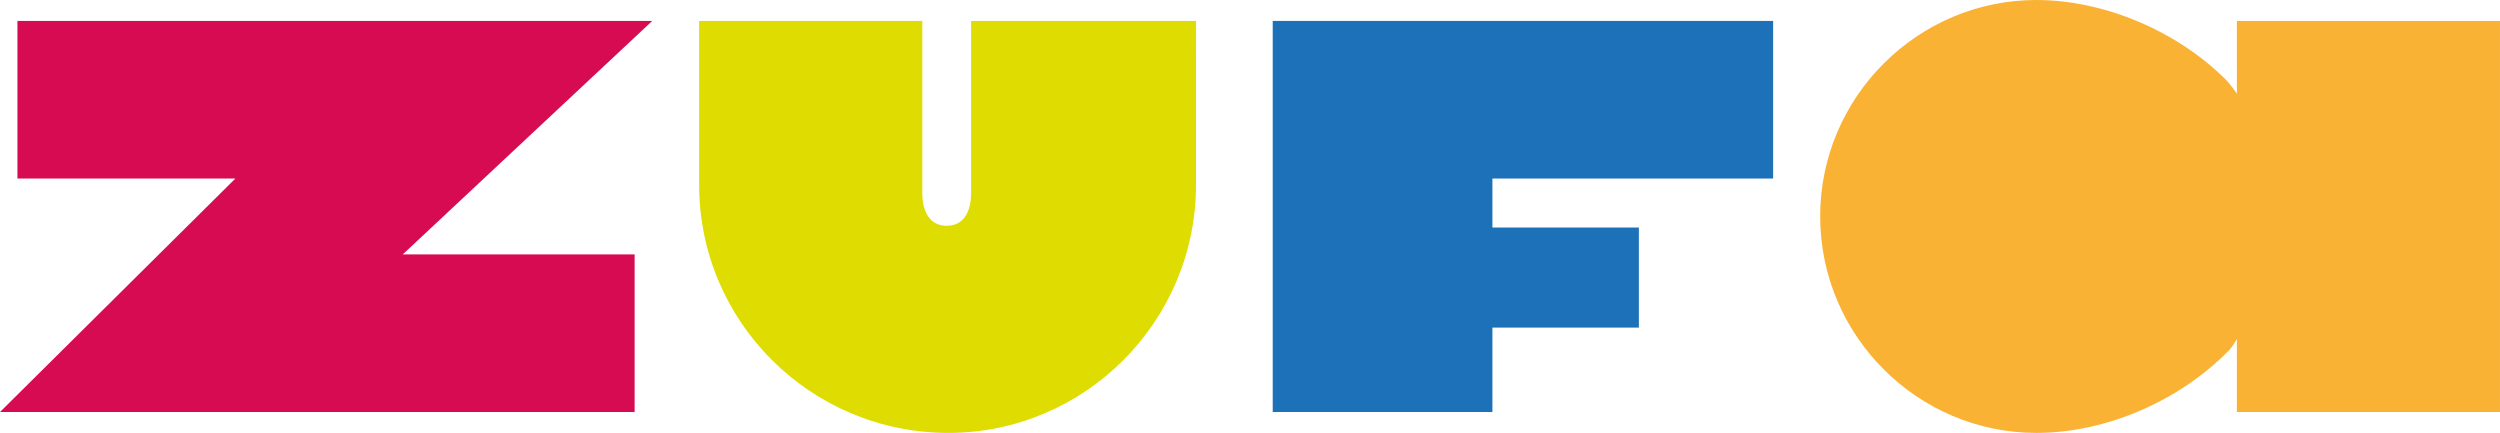
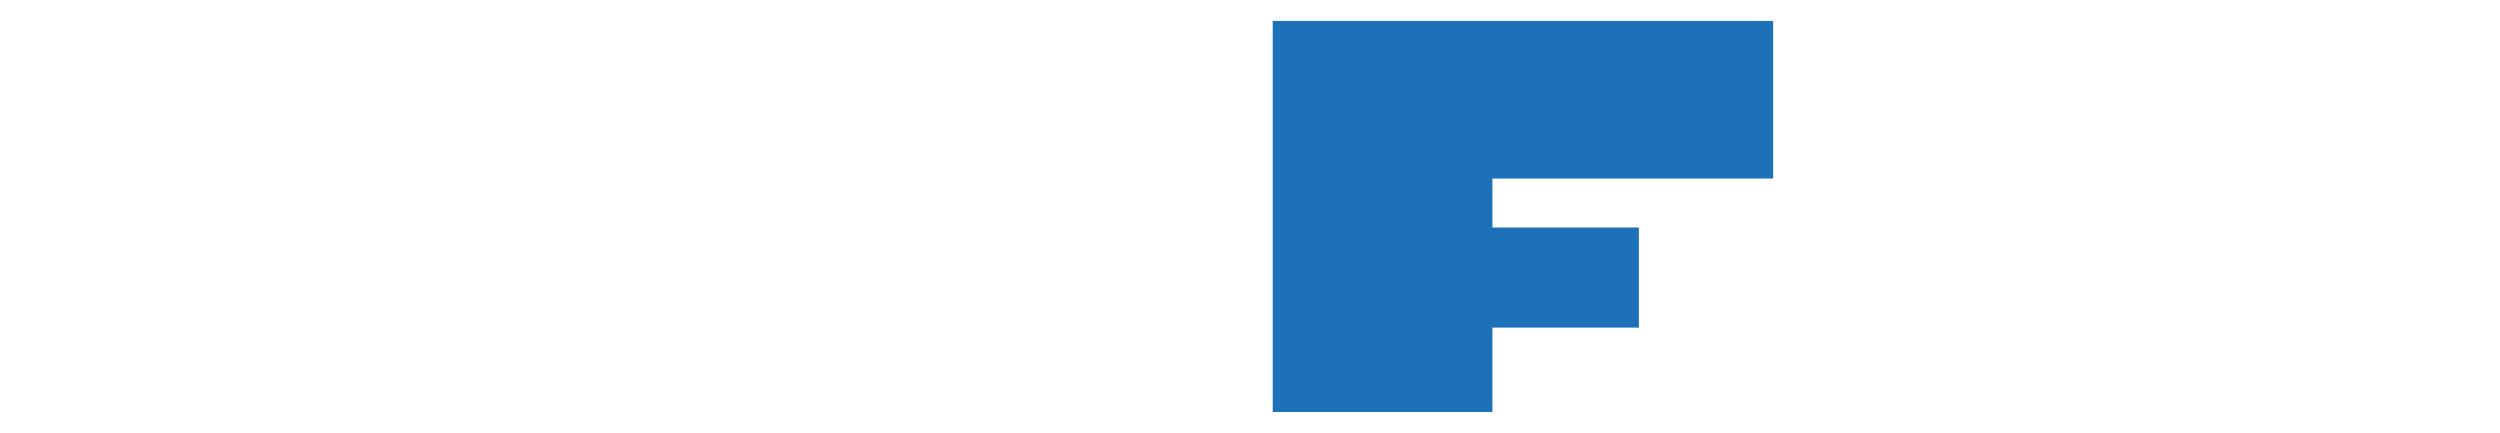
<svg xmlns="http://www.w3.org/2000/svg" xml:space="preserve" width="265.289mm" height="45.938mm" style="shape-rendering:geometricPrecision; text-rendering:geometricPrecision; image-rendering:optimizeQuality; fill-rule:evenodd; clip-rule:evenodd" viewBox="0 0 12244.1 2120.23">
  <defs>
    <style type="text/css"> .fil1 {fill:#1D71B8;fill-rule:nonzero} .fil3 {fill:#D60B52;fill-rule:nonzero} .fil2 {fill:#DEDC00;fill-rule:nonzero} .fil0 {fill:#F9B234;fill-rule:nonzero} </style>
  </defs>
  <g id="Слой_x0020_1">
-     <path class="fil0" d="M12244.1 2017.82l0 -1915.32 -1288.68 0 0 356.09c0,0 -34.13,-48.67 -51.23,-65.8 -239.13,-239.87 -597.71,-392.79 -930.76,-392.79 -580.67,0 -1058.84,474.8 -1058.84,1059.67 0,585.84 478.17,1060.56 1058.84,1060.56 341.61,0 700.2,-157.1 939.31,-400.42 17.1,-14.58 42.68,-58.98 42.68,-58.98l0 356.99 1288.68 0z" />
    <polygon class="fil1" points="6233.34,2017.82 7309.31,2017.82 7309.31,1604.46 8026.58,1604.46 8026.58,1114.38 7309.31,1114.38 7309.31,874.43 8684.17,874.43 8684.17,102.49 6233.34,102.49 " />
-     <path class="fil2" d="M4756.22 945.24c0,88.01 -34.27,160.57 -119.59,160.57 -85.4,0 -119.52,-72.57 -119.52,-160.57l0 -842.76 -1092.98 0 0 802.69c0,671.1 546.46,1215.05 1220.96,1215.05 666.15,0 1212.51,-543.9 1212.51,-1215.05l0.1 -802.69 -1101.46 0 0 842.76z" />
-     <polygon class="fil3" points="85.38,874.42 1152.69,874.42 -0,2017.81 3108.15,2017.81 3108.15,1245.9 1972.56,1245.9 3193.55,103.41 3193.55,102.48 85.38,102.48 " />
  </g>
</svg>